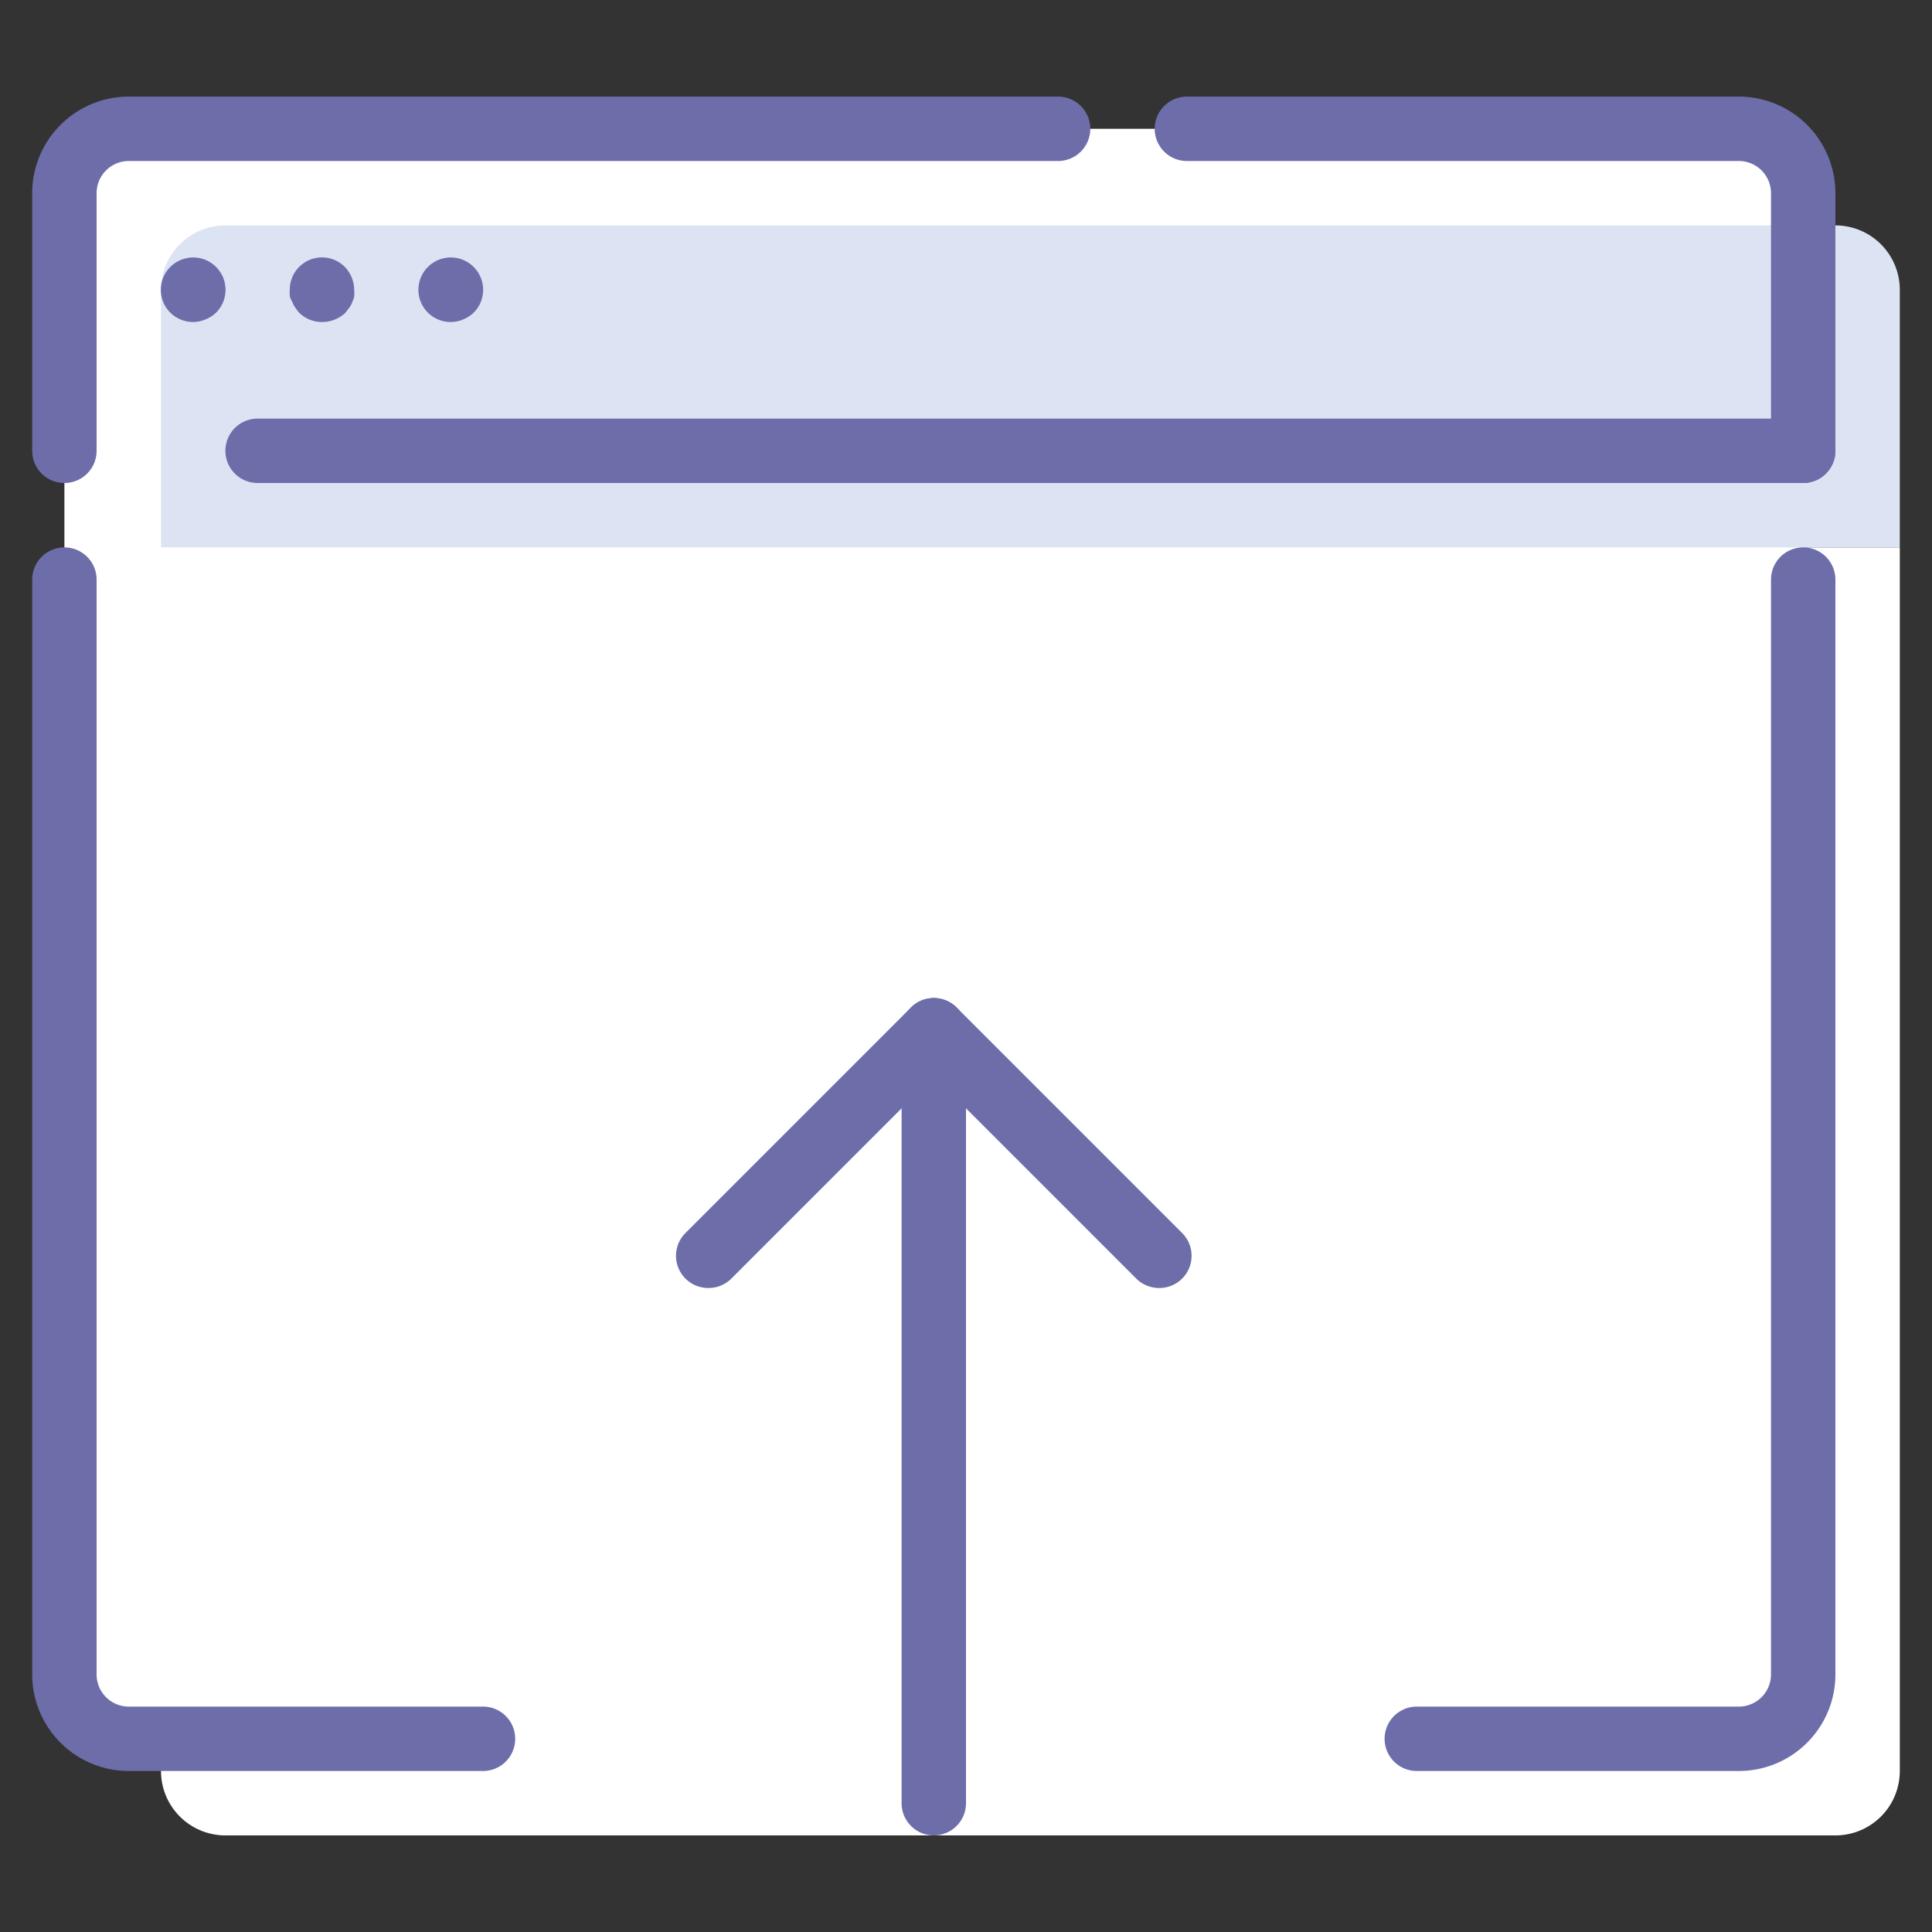
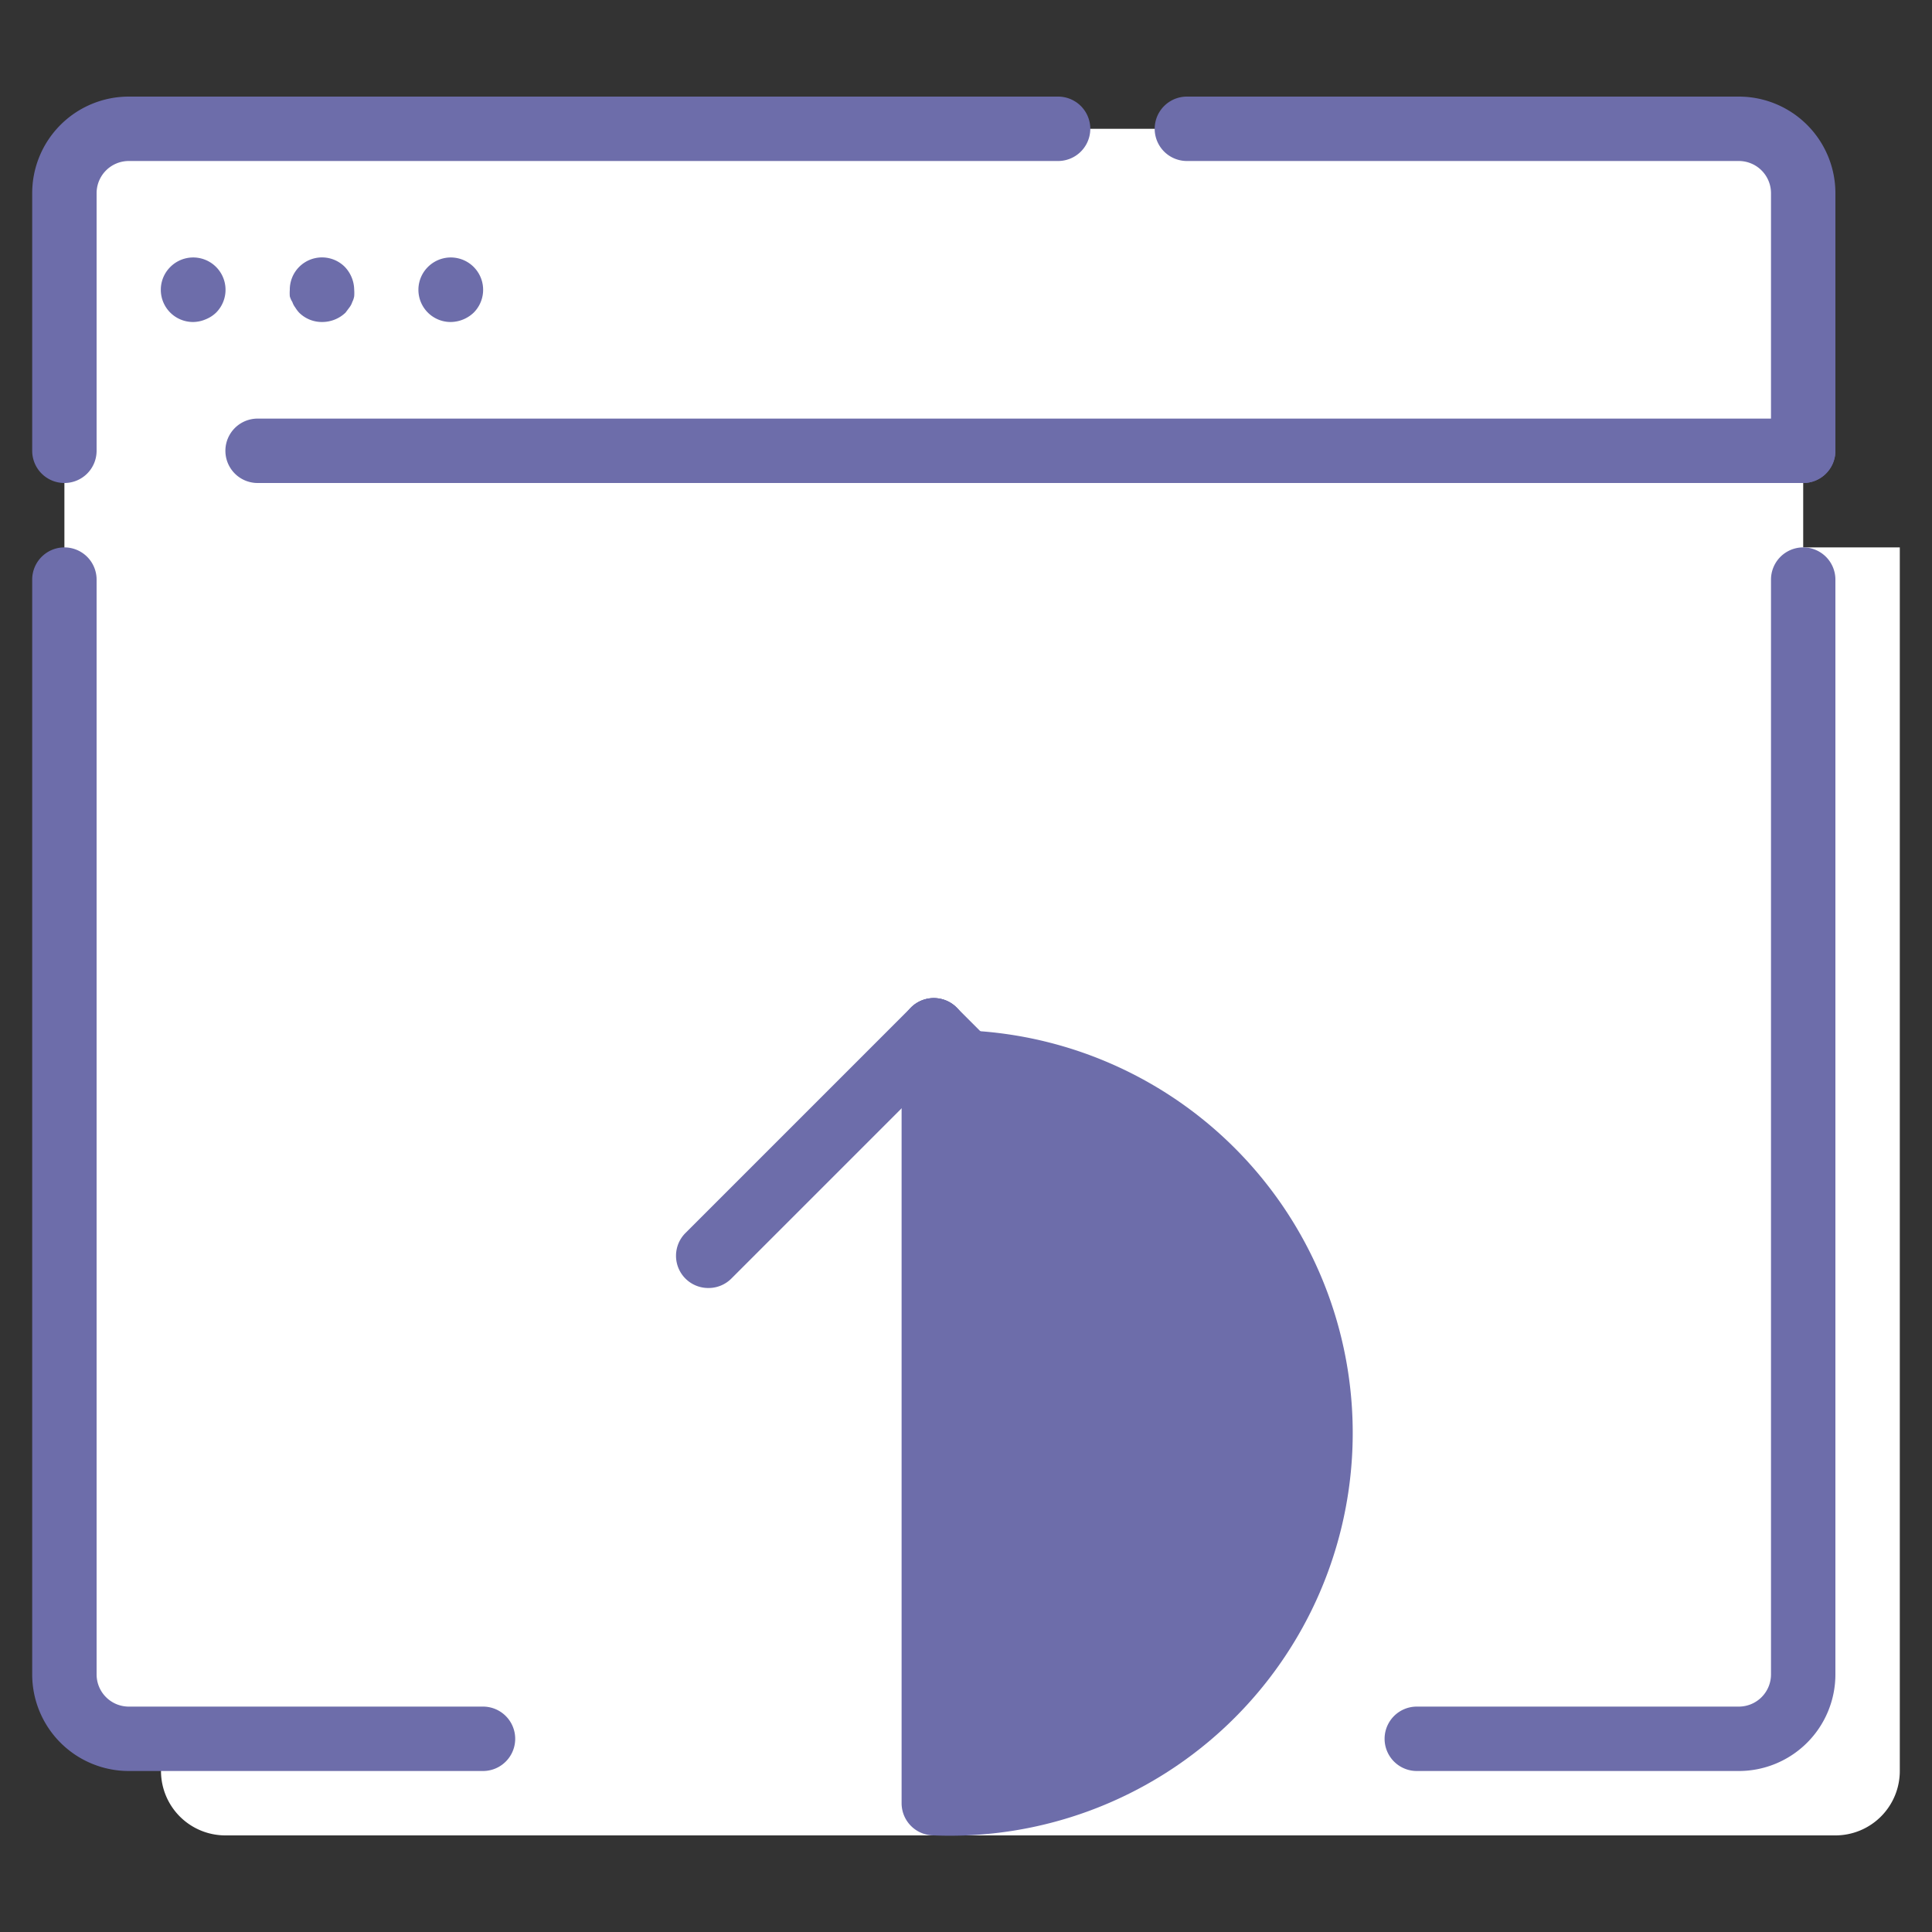
<svg xmlns="http://www.w3.org/2000/svg" data-name="Multimedia 2" id="Multimedia_2" viewBox="0 0 60 60">
  <rect x="0" y="0" width="60" height="60" fill="#333333" stroke="none" />
  <defs>
    <style>.cls-1{fill:#fff;}.cls-2{fill:#dce3f2;}.cls-3{fill:#6d6daa;}</style>
  </defs>
  <title />
  <rect class="cls-1" height="50" rx="2" width="54" x="2" y="4" />
  <path class="cls-1" d="M5,55a2,2,0,0,0,2,2H57a2,2,0,0,0,2-2V17H5Z" />
-   <path class="cls-2" d="M5,17V9A2,2,0,0,1,7,7H57a2,2,0,0,1,2,2v8Z" />
-   <path class="cls-3" d="M29,57a1,1,0,0,1-1-1V32a1,1,0,0,1,2,0V56A1,1,0,0,1,29,57Z" />
+   <path class="cls-3" d="M29,57a1,1,0,0,1-1-1V32a1,1,0,0,1,2,0A1,1,0,0,1,29,57Z" />
  <path class="cls-3" d="M36,40a1,1,0,0,1-.71-.29l-7-7a1,1,0,0,1,1.42-1.42l7,7a1,1,0,0,1,0,1.42A1,1,0,0,1,36,40Z" />
  <path class="cls-3" d="M22,40a1,1,0,0,1-.71-.29,1,1,0,0,1,0-1.42l7-7a1,1,0,0,1,1.42,1.42l-7,7A1,1,0,0,1,22,40Z" />
  <path class="cls-3" d="M56,15H8a1,1,0,0,1,0-2H56a1,1,0,0,1,0,2Z" />
  <path class="cls-3" d="M54,55H44a1,1,0,0,1,0-2H54a1,1,0,0,0,1-1V18a1,1,0,0,1,2,0V52A3,3,0,0,1,54,55Z" />
  <path class="cls-3" d="M15,55H4a3,3,0,0,1-3-3V18a1,1,0,0,1,2,0V52a1,1,0,0,0,1,1H15a1,1,0,0,1,0,2Z" />
  <path class="cls-3" d="M56,15a1,1,0,0,1-1-1V6a1,1,0,0,0-1-1H36.86a1,1,0,0,1,0-2H54a3,3,0,0,1,3,3v8A1,1,0,0,1,56,15ZM2,15a1,1,0,0,1-1-1V6A3,3,0,0,1,4,3H32.86a1,1,0,0,1,0,2H4A1,1,0,0,0,3,6v8A1,1,0,0,1,2,15Z" />
  <path class="cls-3" d="M6,10a1,1,0,0,1-.71-1.71A1,1,0,0,1,6.71,9.71a1,1,0,0,1-.33.21A1,1,0,0,1,6,10Z" />
  <path class="cls-3" d="M10,10a1,1,0,0,1-.71-.29,1,1,0,0,1-.12-.16.56.56,0,0,1-.09-.17A.64.64,0,0,1,9,9.2,1.36,1.36,0,0,1,9,9a1,1,0,0,1,1.71-.71A1.05,1.05,0,0,1,11,9a1.36,1.36,0,0,1,0,.2.64.64,0,0,1-.06.18.56.56,0,0,1-.09.17l-.12.16A1.05,1.05,0,0,1,10,10Z" />
  <path class="cls-3" d="M14,10a1,1,0,0,1-.71-1.71,1,1,0,0,1,1.42,1.42A1.05,1.05,0,0,1,14,10Z" />
</svg>